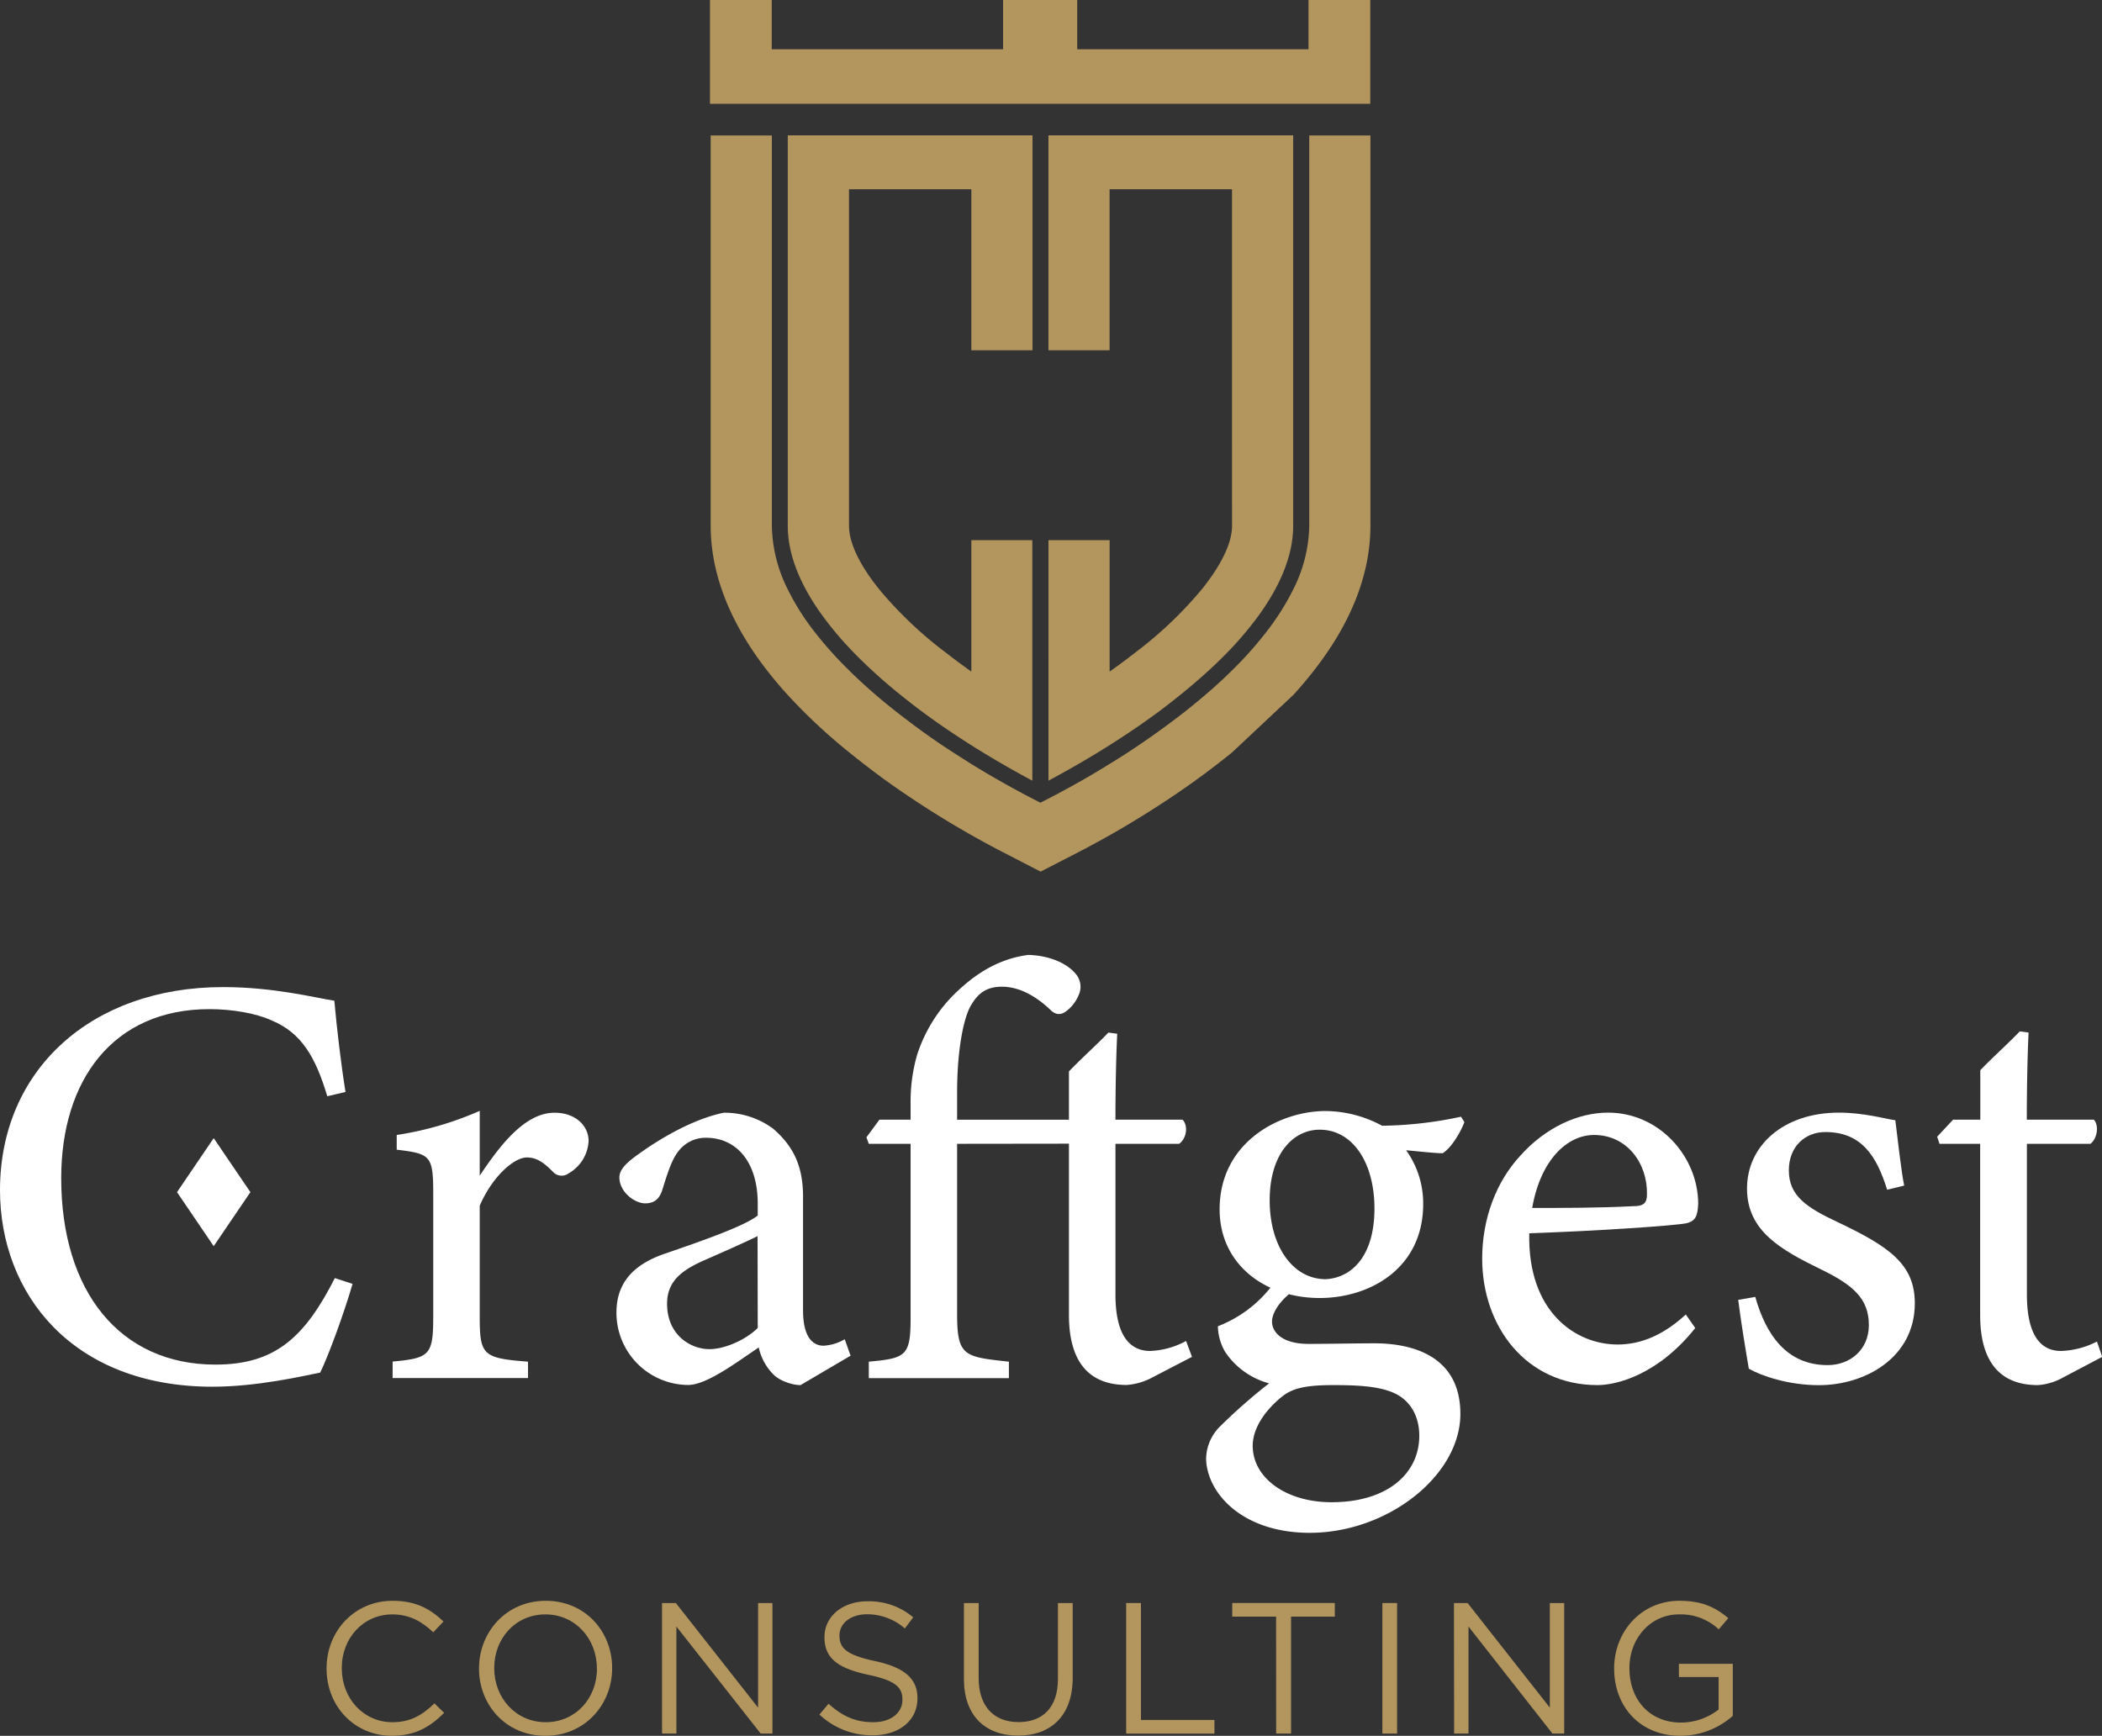
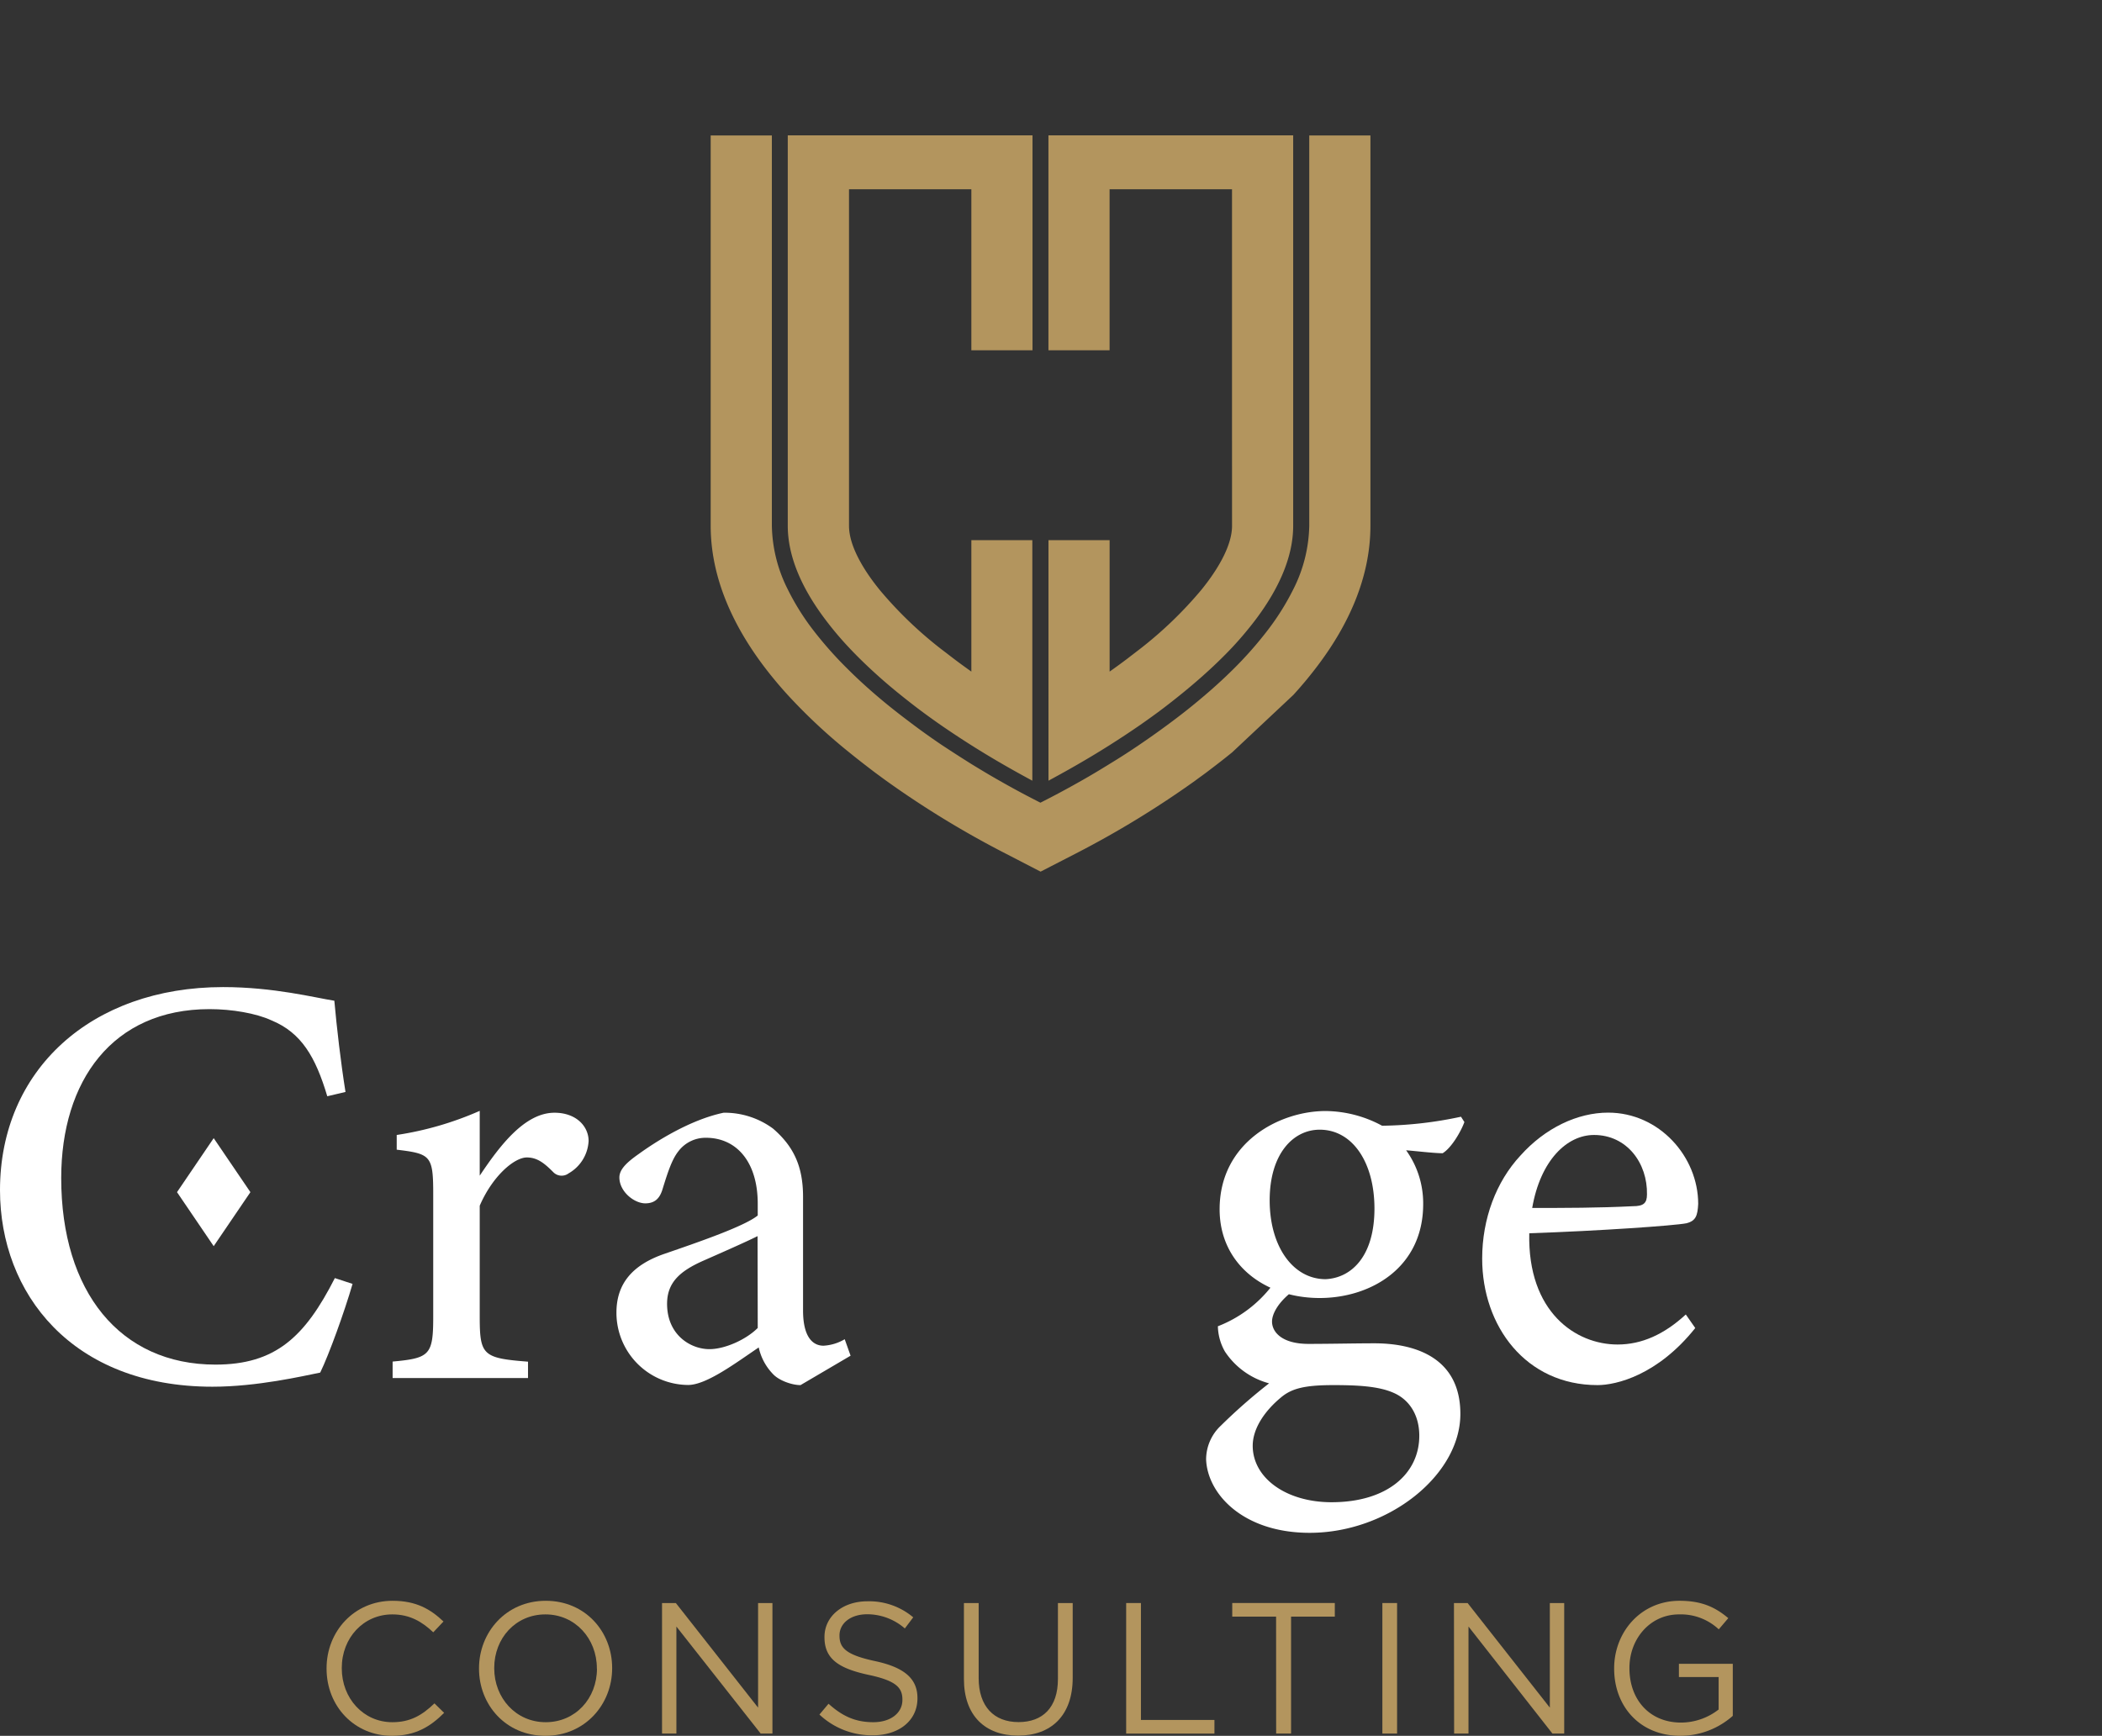
<svg xmlns="http://www.w3.org/2000/svg" id="Camada_2" data-name="Camada 2" viewBox="0 0 616.06 508.81">
  <rect x="0" y="0" width="616.06" height="508.81" fill="#333333" stroke="none" />
  <path d="M754.94,662c-2.41,8.28-6.9,20.7-9.48,26-5,1-18.46,4.14-31.57,4.14-41.24,0-62.28-27.43-62.28-57.62,0-35.2,26.74-59.52,65.38-59.52,14.84,0,26.91,3.11,32.61,4,.69,7.76,1.89,18.11,3.27,26.74L747.53,607c-3.45-11.56-7.59-18.64-16.39-22.26-4.49-2.07-11.56-3.28-18.12-3.28-28.46,0-43.47,21.05-43.47,49.52,0,33.29,17.25,54.68,45.2,54.68,17.59,0,26.22-8.11,35-25.36Z" transform="translate(-651.61 -285.66)" style="fill:#fff" />
  <path d="M806.36,689.6H766.68v-4.83c10.86-1,11.9-1.9,11.9-13.11V635.78c0-11.39-.69-11.91-10.7-13.12v-4.31a95.57,95.57,0,0,0,24.33-7.07v19c6-9,13.28-18.45,21.91-18.45,6.38,0,10,4,10,8.28a11.6,11.6,0,0,1-5.86,9.49,3.41,3.41,0,0,1-4.49-.35c-2.58-2.59-4.66-4.31-7.76-4.31-3.62,0-10,5.34-13.8,14.14v32.44c0,11.38.86,12.25,14.15,13.28Z" transform="translate(-651.61 -285.66)" style="fill:#fff" />
  <path d="M886.23,691.67c-2.59,0-6.38-1.38-8.11-3.28a16.15,16.15,0,0,1-4.14-7.76c-6.9,4.66-15.35,11-20.7,11a21.16,21.16,0,0,1-21-21.22c0-8.45,4.66-14,14.15-17.25,10.52-3.62,23.46-8.11,27.26-11.21v-3.45c0-12.25-6.21-19.33-15.19-19.33a10,10,0,0,0-8.1,4c-1.9,2.42-3.11,6.21-4.66,11.22-.86,2.76-2.42,4-5,4-3.28,0-7.6-3.45-7.6-7.59,0-2.41,2.25-4.48,5.7-6.9,5-3.62,15-10,24.84-12.07a23.86,23.86,0,0,1,14.49,4.65c6,5.18,8.8,11,8.8,20v33.29c0,7.94,2.93,10.35,6,10.35a13.65,13.65,0,0,0,6.21-1.9l1.72,4.83ZM873.64,648c-3.8,1.9-12.08,5.52-16,7.25-6.55,2.93-10.52,6.21-10.52,12.59,0,9.15,6.9,13.29,12.42,13.29,4.49,0,10.7-2.76,14.15-6.21Z" transform="translate(-651.61 -285.66)" style="fill:#fff" />
-   <path d="M932.12,620.94V670.8c0,12.42,2.07,12.59,15.18,14v4.83H906.24v-4.83c11-1,12.25-1.73,12.25-12.94V620.94H906.24l-.69-1.9,3.8-5.17h9.14v-4.66a49.53,49.53,0,0,1,1.9-14.32,44.17,44.17,0,0,1,13.28-20c6.21-5.52,12.6-8.46,19.33-9.32,5.86.17,11.21,2.24,14,5.69a5.81,5.81,0,0,1,.69,6.21,11.24,11.24,0,0,1-3.45,4.49c-1.73,1.38-3.28,1.21-4.83-.34-3.45-3.28-8.45-6.73-14.15-6.73-4.66,0-7.07,2.07-9,5.35-2.07,3.27-4.14,12.59-4.14,25.7v7.94H964.9V599.72c3.28-3.45,8.28-7.94,11.56-11.39l2.59.35c-.35,6.9-.52,16.9-.52,25.19h19.66c1.73,1.72,1.21,5.52-1,7.07H978.53V665.1c0,14,5.69,16.56,10.18,16.56a23.79,23.79,0,0,0,10.52-2.93l1.73,4.66-11.56,6a18.77,18.77,0,0,1-7.59,2.24c-11,0-16.91-6.73-16.91-20.53v-50.2Z" transform="translate(-651.61 -285.66)" style="fill:#fff" />
  <path d="M1030.11,664.41c-4.14,3.28-5.69,6.56-5.69,8.63,0,3.1,2.93,6.55,10.69,6.55,6.39,0,13.63-.17,19.33-.17,11,0,25.18,3.62,25.18,20.7,0,18-21.22,34.85-44.16,34.85-19.5,0-30-11.38-30.36-21.56a13.61,13.61,0,0,1,4.31-9.84,162.82,162.82,0,0,1,14.15-12.42,22.46,22.46,0,0,1-12.94-9.31,15.6,15.6,0,0,1-2.07-7.42,36.61,36.61,0,0,0,15.87-11.9Zm8.28,1.73c-16,0-29.33-9.84-29.33-26,0-19.67,17.6-28.81,31.06-28.81a35.39,35.39,0,0,1,16.56,4.31A115.82,115.82,0,0,0,1079.8,613l1,1.56c-1,2.76-3.79,7.59-6.38,9.14-2.59,0-8.28-.69-10.7-.86a26.59,26.59,0,0,1,5,15.7C1068.75,657.34,1053.23,666.14,1038.39,666.14Zm4,25.53c-8.45,0-12.25,1-15.35,3.62-4.83,4-8.28,9.15-8.28,14.15,0,9.49,9.83,16.56,23.11,16.56,16.39,0,25.71-8.45,25.71-19.49,0-5.87-2.76-10.53-7.59-12.6C1055.64,692,1049.61,691.67,1042.36,691.67Zm-4-74.87c-7.76,0-14.66,7.07-14.66,20.7s6.9,23.12,16.39,23.12c7.59-.35,14.32-6.73,14.32-20.7C1054.44,626.46,1048.05,616.8,1038.39,616.8Z" transform="translate(-651.61 -285.66)" style="fill:#fff" />
  <path d="M1148.46,674.94c-11,13.8-23.12,16.73-28.64,16.73-21,0-33.81-17.25-33.81-37.09,0-11.73,4.14-22.6,11.21-30.19,7.25-8.11,16.74-12.59,25.71-12.59,15,0,26.39,12.93,26.39,26.74-.17,3.45-.69,5-3.45,5.69-3.45.69-25.53,2.24-46.06,2.93-.52,23.12,13.63,32.61,25.88,32.61,7.07,0,13.63-2.94,20-8.8Zm-29.67-56.59c-7.94,0-15.7,7.42-18.12,21.39,9.66,0,19.32,0,29.5-.51,3.11,0,4.14-.87,4.14-3.45C1134.49,626.63,1128.45,618.35,1118.79,618.35Z" transform="translate(-651.61 -285.66)" style="fill:#fff" />
-   <path d="M1204.7,634.4c-3.11-10-7.59-16.91-18.11-16.91-6,0-10.7,4.31-10.7,11.21,0,7.42,5,10.87,14.66,15.36,14.84,7.07,22.26,12.24,22.26,23.63,0,15.87-14.49,24-28.12,24-9,0-16.91-2.76-20.53-4.83-.86-5-2.42-14.49-3.11-20.18l5-.87c3.1,11,9.14,20,21.22,20,6.55,0,12.07-4.49,12.07-11.74,0-7.76-4.66-11.73-13.8-16.21-12.08-5.87-21.91-11.39-21.91-23.81,0-12.59,10.7-22.25,26.91-22.25,7.25,0,13.11,1.72,16.56,2.24.52,4.14,1.73,15,2.59,19.15Z" transform="translate(-651.61 -285.66)" style="fill:#fff" />
-   <path d="M1256.28,689.43a17.41,17.41,0,0,1-7.42,2.24c-11,0-16.9-6.73-16.9-20.53v-50.2h-11.91l-.69-2.07,4.66-5H1232v-14.5c3.28-3.45,8.28-7.93,11.56-11.38l2.59.34c-.35,7.25-.52,17.25-.52,25.54h19.66c1.56,1.72,1,5.52-1,7.07h-18.63V665.1c0,14,5.52,16.56,10,16.56a24.68,24.68,0,0,0,10.53-2.76l1.55,4.49Z" transform="translate(-651.61 -285.66)" style="fill:#fff" />
  <path d="M747.32,774.79v-.11c0-10.82,8.09-19.79,19.35-19.79,6.94,0,11.1,2.46,14.92,6.07l-3,3.17c-3.22-3.06-6.83-5.25-12-5.25-8.47,0-14.81,6.89-14.81,15.69v.11c0,8.85,6.39,15.8,14.81,15.8,5.25,0,8.69-2,12.35-5.52l2.84,2.78c-4,4-8.36,6.73-15.3,6.73C755.47,794.47,747.32,785.78,747.32,774.79Z" transform="translate(-651.61 -285.66)" style="fill:#b3955e" />
  <path d="M792,774.79v-.11c0-10.55,7.92-19.79,19.57-19.79s19.45,9.13,19.45,19.68v.11c0,10.55-7.92,19.79-19.56,19.79S792,785.34,792,774.79Zm34.54,0v-.11c0-8.69-6.34-15.8-15.08-15.8s-15,7-15,15.69v.11c0,8.69,6.34,15.8,15.09,15.8S826.57,783.48,826.57,774.79Z" transform="translate(-651.61 -285.66)" style="fill:#b3955e" />
  <path d="M845.64,755.55h4.05l24.1,30.66V755.55H878v38.26h-3.45l-24.7-31.37v31.37h-4.21Z" transform="translate(-651.61 -285.66)" style="fill:#b3955e" />
  <path d="M891.77,788.24l2.67-3.17c4,3.6,7.82,5.41,13.12,5.41,5.14,0,8.53-2.74,8.53-6.51v-.11c0-3.55-1.91-5.57-10-7.27-8.8-1.91-12.84-4.75-12.84-11v-.11c0-6,5.3-10.44,12.57-10.44a20,20,0,0,1,13.44,4.7L916.8,763a16.8,16.8,0,0,0-11-4.16c-5,0-8.15,2.74-8.15,6.18v.11c0,3.61,2,5.63,10.39,7.43s12.46,5,12.46,10.83v.1c0,6.56-5.47,10.83-13.06,10.83A22.41,22.41,0,0,1,891.77,788.24Z" transform="translate(-651.61 -285.66)" style="fill:#b3955e" />
  <path d="M934.12,777.8V755.55h4.32v22c0,8.26,4.43,12.9,11.7,12.9,7.05,0,11.53-4.26,11.53-12.62V755.55H966v21.92c0,11.15-6.4,16.94-16,16.94S934.12,788.62,934.12,777.8Z" transform="translate(-651.61 -285.66)" style="fill:#b3955e" />
  <path d="M981.67,755.55H986v34.27h21.54v4H981.67Z" transform="translate(-651.61 -285.66)" style="fill:#b3955e" />
  <path d="M1025.61,759.54h-12.85v-4h30.06v4H1030v34.27h-4.37Z" transform="translate(-651.61 -285.66)" style="fill:#b3955e" />
  <path d="M1056.76,755.55h4.31v38.26h-4.31Z" transform="translate(-651.61 -285.66)" style="fill:#b3955e" />
  <path d="M1077.74,755.55h4l24.1,30.66V755.55h4.21v38.26h-3.45L1082,762.44v31.37h-4.21Z" transform="translate(-651.61 -285.66)" style="fill:#b3955e" />
  <path d="M1124.69,774.79v-.11c0-10.49,7.7-19.79,19.18-19.79,6.45,0,10.44,1.86,14.27,5.09l-2.79,3.28a16.27,16.27,0,0,0-11.64-4.38c-8.48,0-14.54,7.16-14.54,15.69v.11c0,9.13,5.85,15.91,15.14,15.91a18,18,0,0,0,11-3.83v-9.51h-11.64v-3.88h15.79v15.25a23.18,23.18,0,0,1-15.36,5.85C1132.12,794.47,1124.69,785.72,1124.69,774.79Z" transform="translate(-651.61 -285.66)" style="fill:#b3955e" />
-   <polygon points="383.5 0 383.5 14.44 315.71 14.44 315.71 0 293.98 0 293.98 14.44 226.18 14.44 226.18 0 208.08 0 208.08 30.43 401.6 30.43 401.6 0 383.5 0" style="fill:#b3955e" />
  <path d="M877.83,354V325.37H859.9V439.76c0,15.15,6.48,29.07,15.43,41,2.26,3,4.64,5.86,7.16,8.62a163.92,163.92,0,0,0,18,16.81c2.1,1.71,4.23,3.37,6.37,5,.85.66,1.71,1.3,2.58,1.93.64.48,1.27.94,1.91,1.4a278.1,278.1,0,0,0,34.87,21.28l10.37,5.36,10.38-5.34a280.87,280.87,0,0,0,34.89-21.3c.64-.48,1.27-.94,1.91-1.4.87-.63,1.73-1.27,2.58-1.93,2.15-1.62,4.27-3.28,6.39-5l17.93-16.83q3.78-4.14,7.14-8.6c9-11.91,15.45-25.83,15.45-41V325.37h-17.93V439.76a42.87,42.87,0,0,1-4.66,18.61,74,74,0,0,1-7.2,11.6,111.78,111.78,0,0,1-10.73,12.17c-2.89,2.84-5.89,5.56-9,8.16-2.69,2.28-5.45,4.47-8.23,6.55q-4.74,3.57-9.7,6.94c-2.93,2-5.93,3.94-9,5.8-2.71,1.68-5.45,3.33-8.23,4.9-3.28,1.86-6.58,3.66-9.89,5.36l-2.15,1.1-2.14-1.1c-3.31-1.7-6.61-3.5-9.87-5.36-2.78-1.57-5.52-3.22-8.23-4.88-3-1.88-6-3.81-9-5.8q-5-3.39-9.72-7c-2.76-2.08-5.51-4.25-8.21-6.53-3.08-2.6-6.08-5.31-8.95-8.16A112.11,112.11,0,0,1,889.67,470a71.38,71.38,0,0,1-7.18-11.58,42.89,42.89,0,0,1-4.66-18.63V354Zm134.86,50.32V341.14H976.81v47.2H958.89v-63h71.73V439.76c0,8.54-3.68,17.75-10.9,27.38a104.35,104.35,0,0,1-7,8.32c-2.71,2.87-5.71,5.76-9,8.67s-7.07,6-11,9c-2.3,1.75-4.62,3.41-6.9,5-3.06,2.12-6.09,4.11-9,5.95-7.09,4.49-13.44,8-17.92,10.42V444h17.92v38.52q2.6-1.83,5.08-3.7c1.29-1,2.61-2,3.9-3a116.46,116.46,0,0,0,17.93-17.29c.57-.7,1.11-1.4,1.66-2.13,3.28-4.37,7.31-10.9,7.31-16.61Zm-112.25,0V341.14H936.3v47.2h17.92v-63H882.49V439.76c0,8.54,3.68,17.75,10.92,27.38a96.56,96.56,0,0,0,7,8.32c2.69,2.87,5.69,5.76,8.95,8.67s7.07,6,11,9c2.3,1.75,4.62,3.41,6.89,5,3.07,2.12,6.09,4.11,9,5.95,7.09,4.49,13.44,8,17.92,10.42V444H936.3v38.52c-1.71-1.22-3.42-2.45-5.06-3.7-1.31-1-2.6-2-3.92-3a116.92,116.92,0,0,1-17.93-17.29c-.56-.7-1.11-1.4-1.66-2.13-3.28-4.37-7.29-10.9-7.29-16.61Z" transform="translate(-651.61 -285.66)" style="fill:#b3955e;fill-rule:evenodd" />
  <polygon points="62.63 365.28 51.88 349.45 62.63 333.62 73.39 349.45 62.63 365.28" style="fill:#fff" />
</svg>